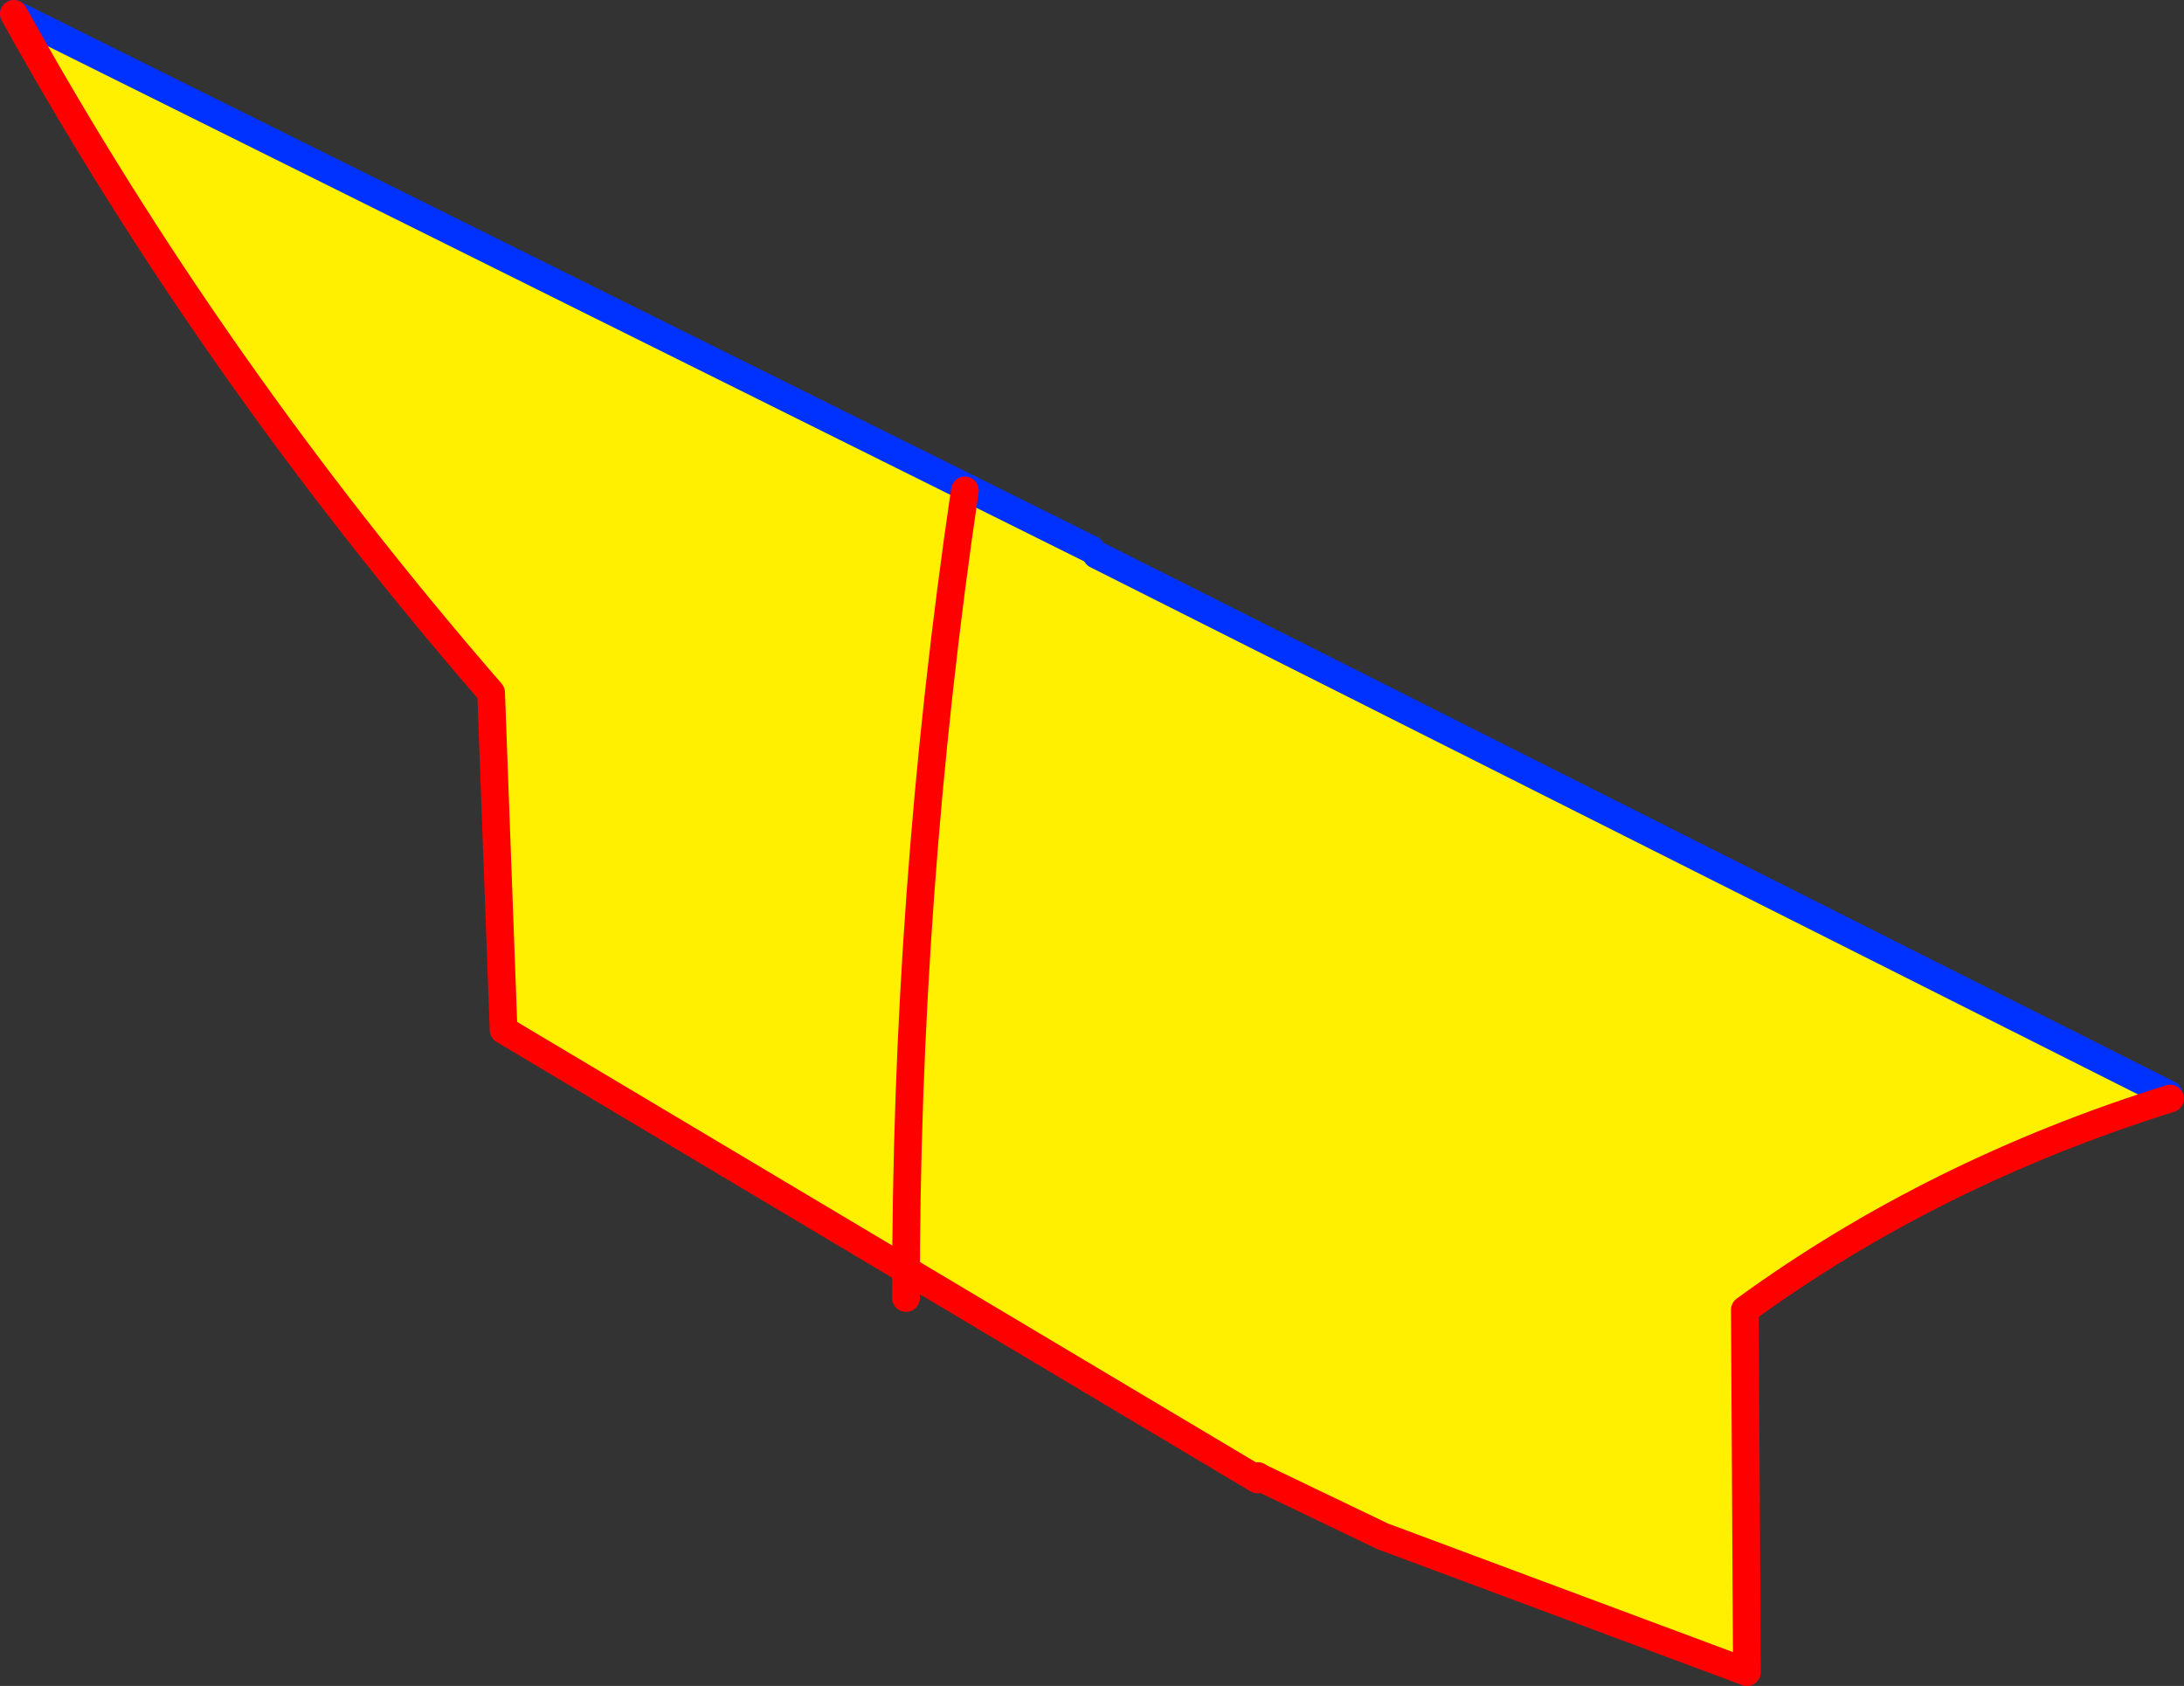
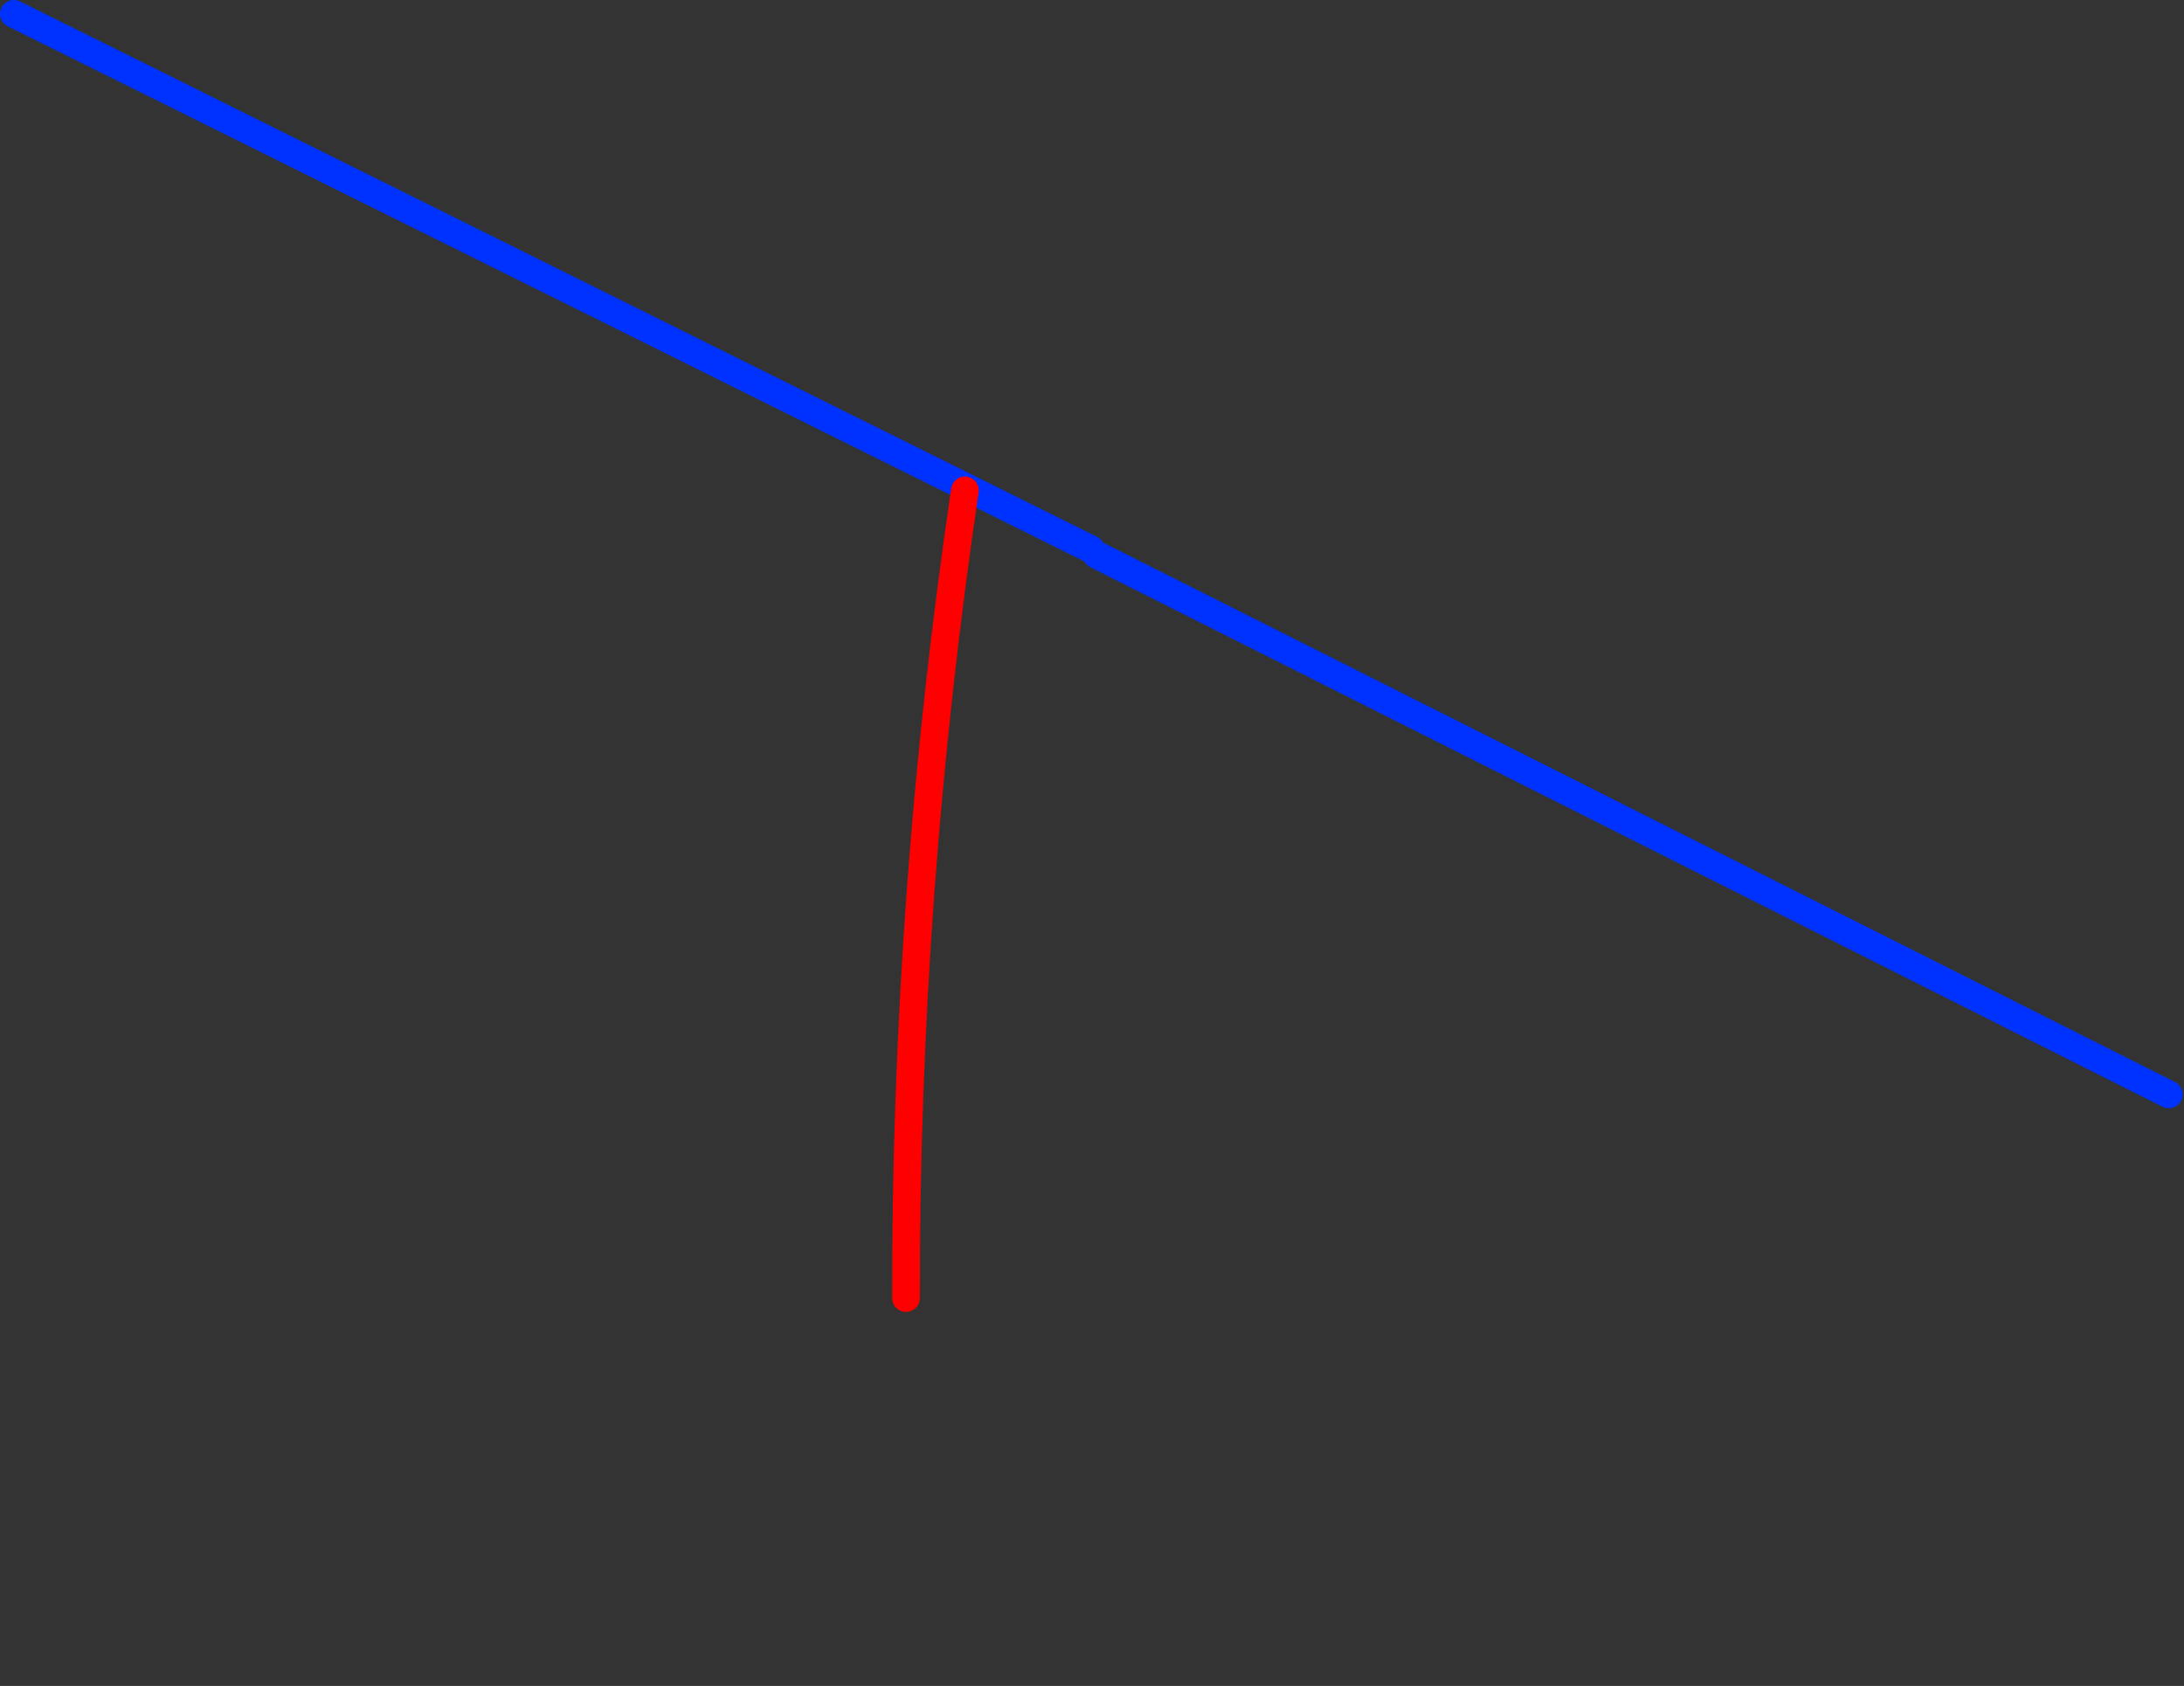
<svg xmlns="http://www.w3.org/2000/svg" height="121.7px" width="157.65px">
  <rect width="100%" height="100%" fill="#333333" stroke="none" />
  <g transform="matrix(1.0, 0.0, 0.0, 1.0, -276.5, -307.3)">
-     <path d="M355.25 346.95 L355.65 347.35 433.05 386.3 433.15 386.6 Q416.05 391.95 402.45 401.85 L402.6 428.0 376.3 418.2 367.45 413.95 367.3 413.85 367.2 414.05 312.85 381.65 311.95 357.3 Q291.75 334.0 277.5 308.3 L355.25 346.95" fill="#fff000" fill-rule="evenodd" stroke="none" />
    <path d="M355.25 346.95 L277.5 308.3 M433.05 386.3 L355.65 347.35" fill="none" stroke="#0032ff" stroke-linecap="round" stroke-linejoin="round" stroke-width="2.0" />
-     <path d="M277.5 308.3 Q291.75 334.0 311.95 357.3 L312.85 381.65 367.2 414.05 367.3 414.1 367.3 413.85 367.45 413.95 376.3 418.2 402.6 428.0 402.45 401.85 Q416.05 391.95 433.15 386.6 M367.45 413.95 L367.3 414.1" fill="none" stroke="#ff0000" stroke-linecap="round" stroke-linejoin="round" stroke-width="2.0" />
    <path d="M346.15 342.7 Q341.85 371.85 341.9 401.0" fill="none" stroke="#ff0000" stroke-linecap="round" stroke-linejoin="round" stroke-width="2.0" />
  </g>
</svg>